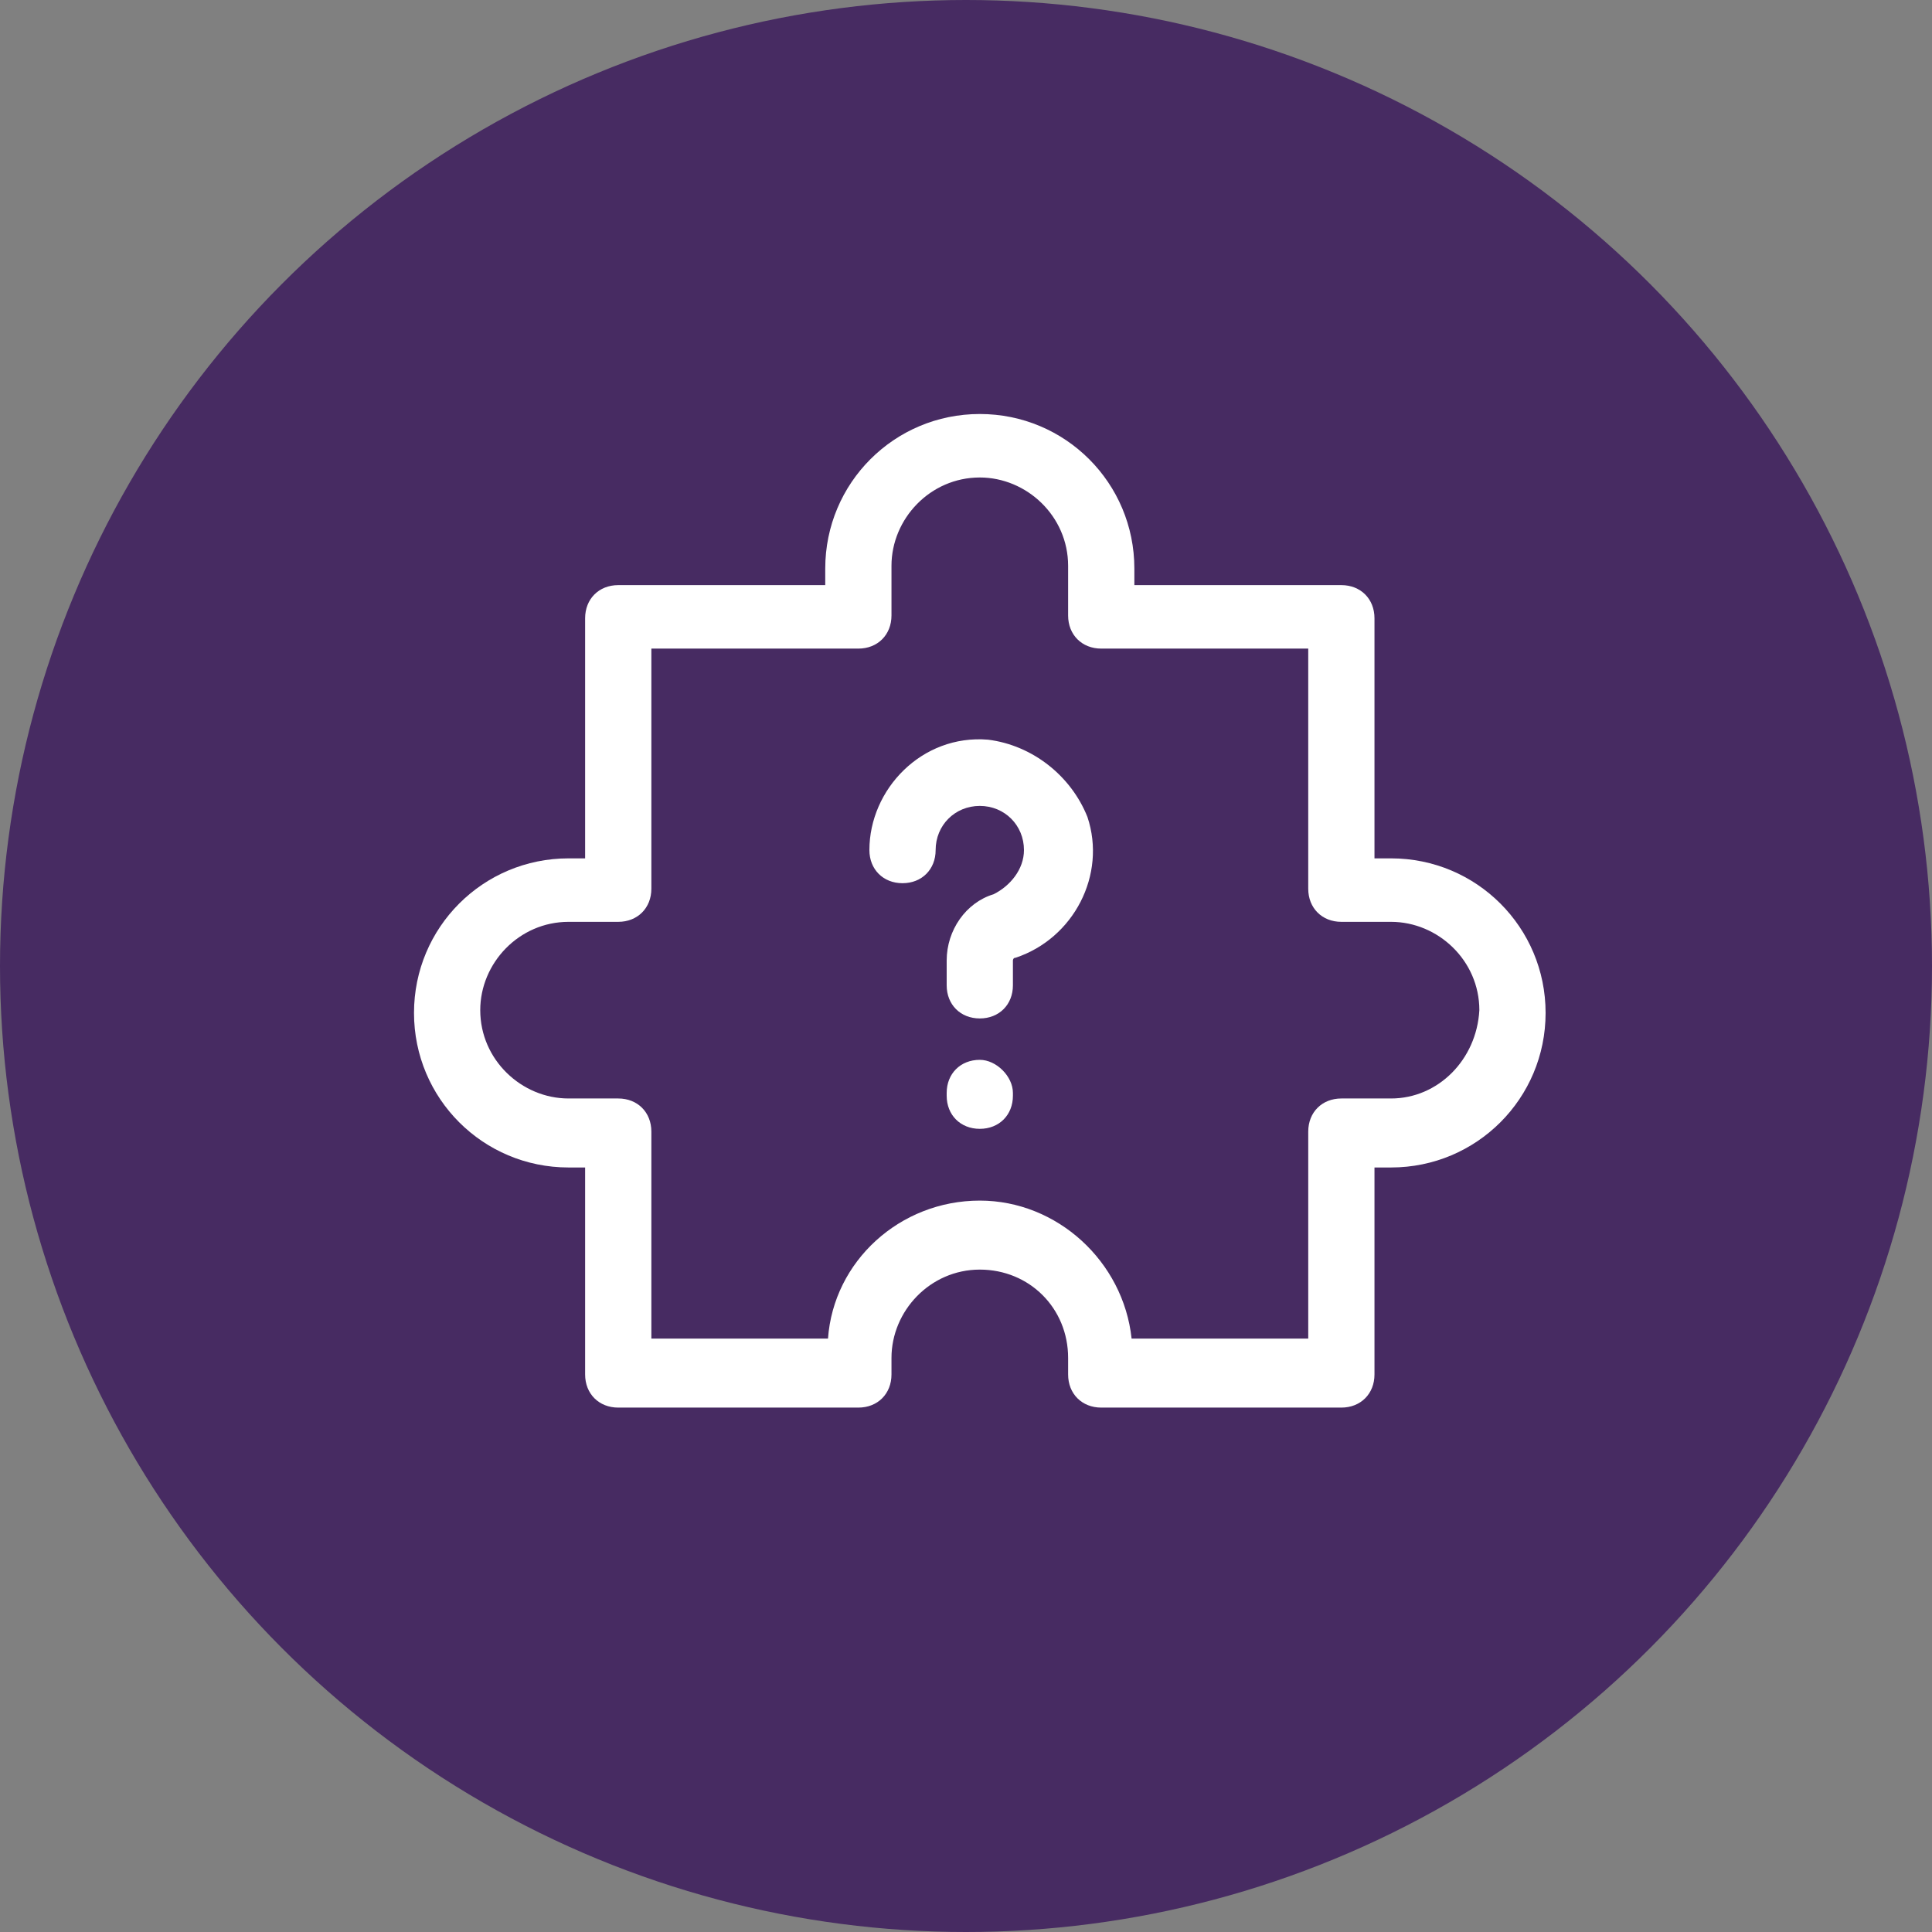
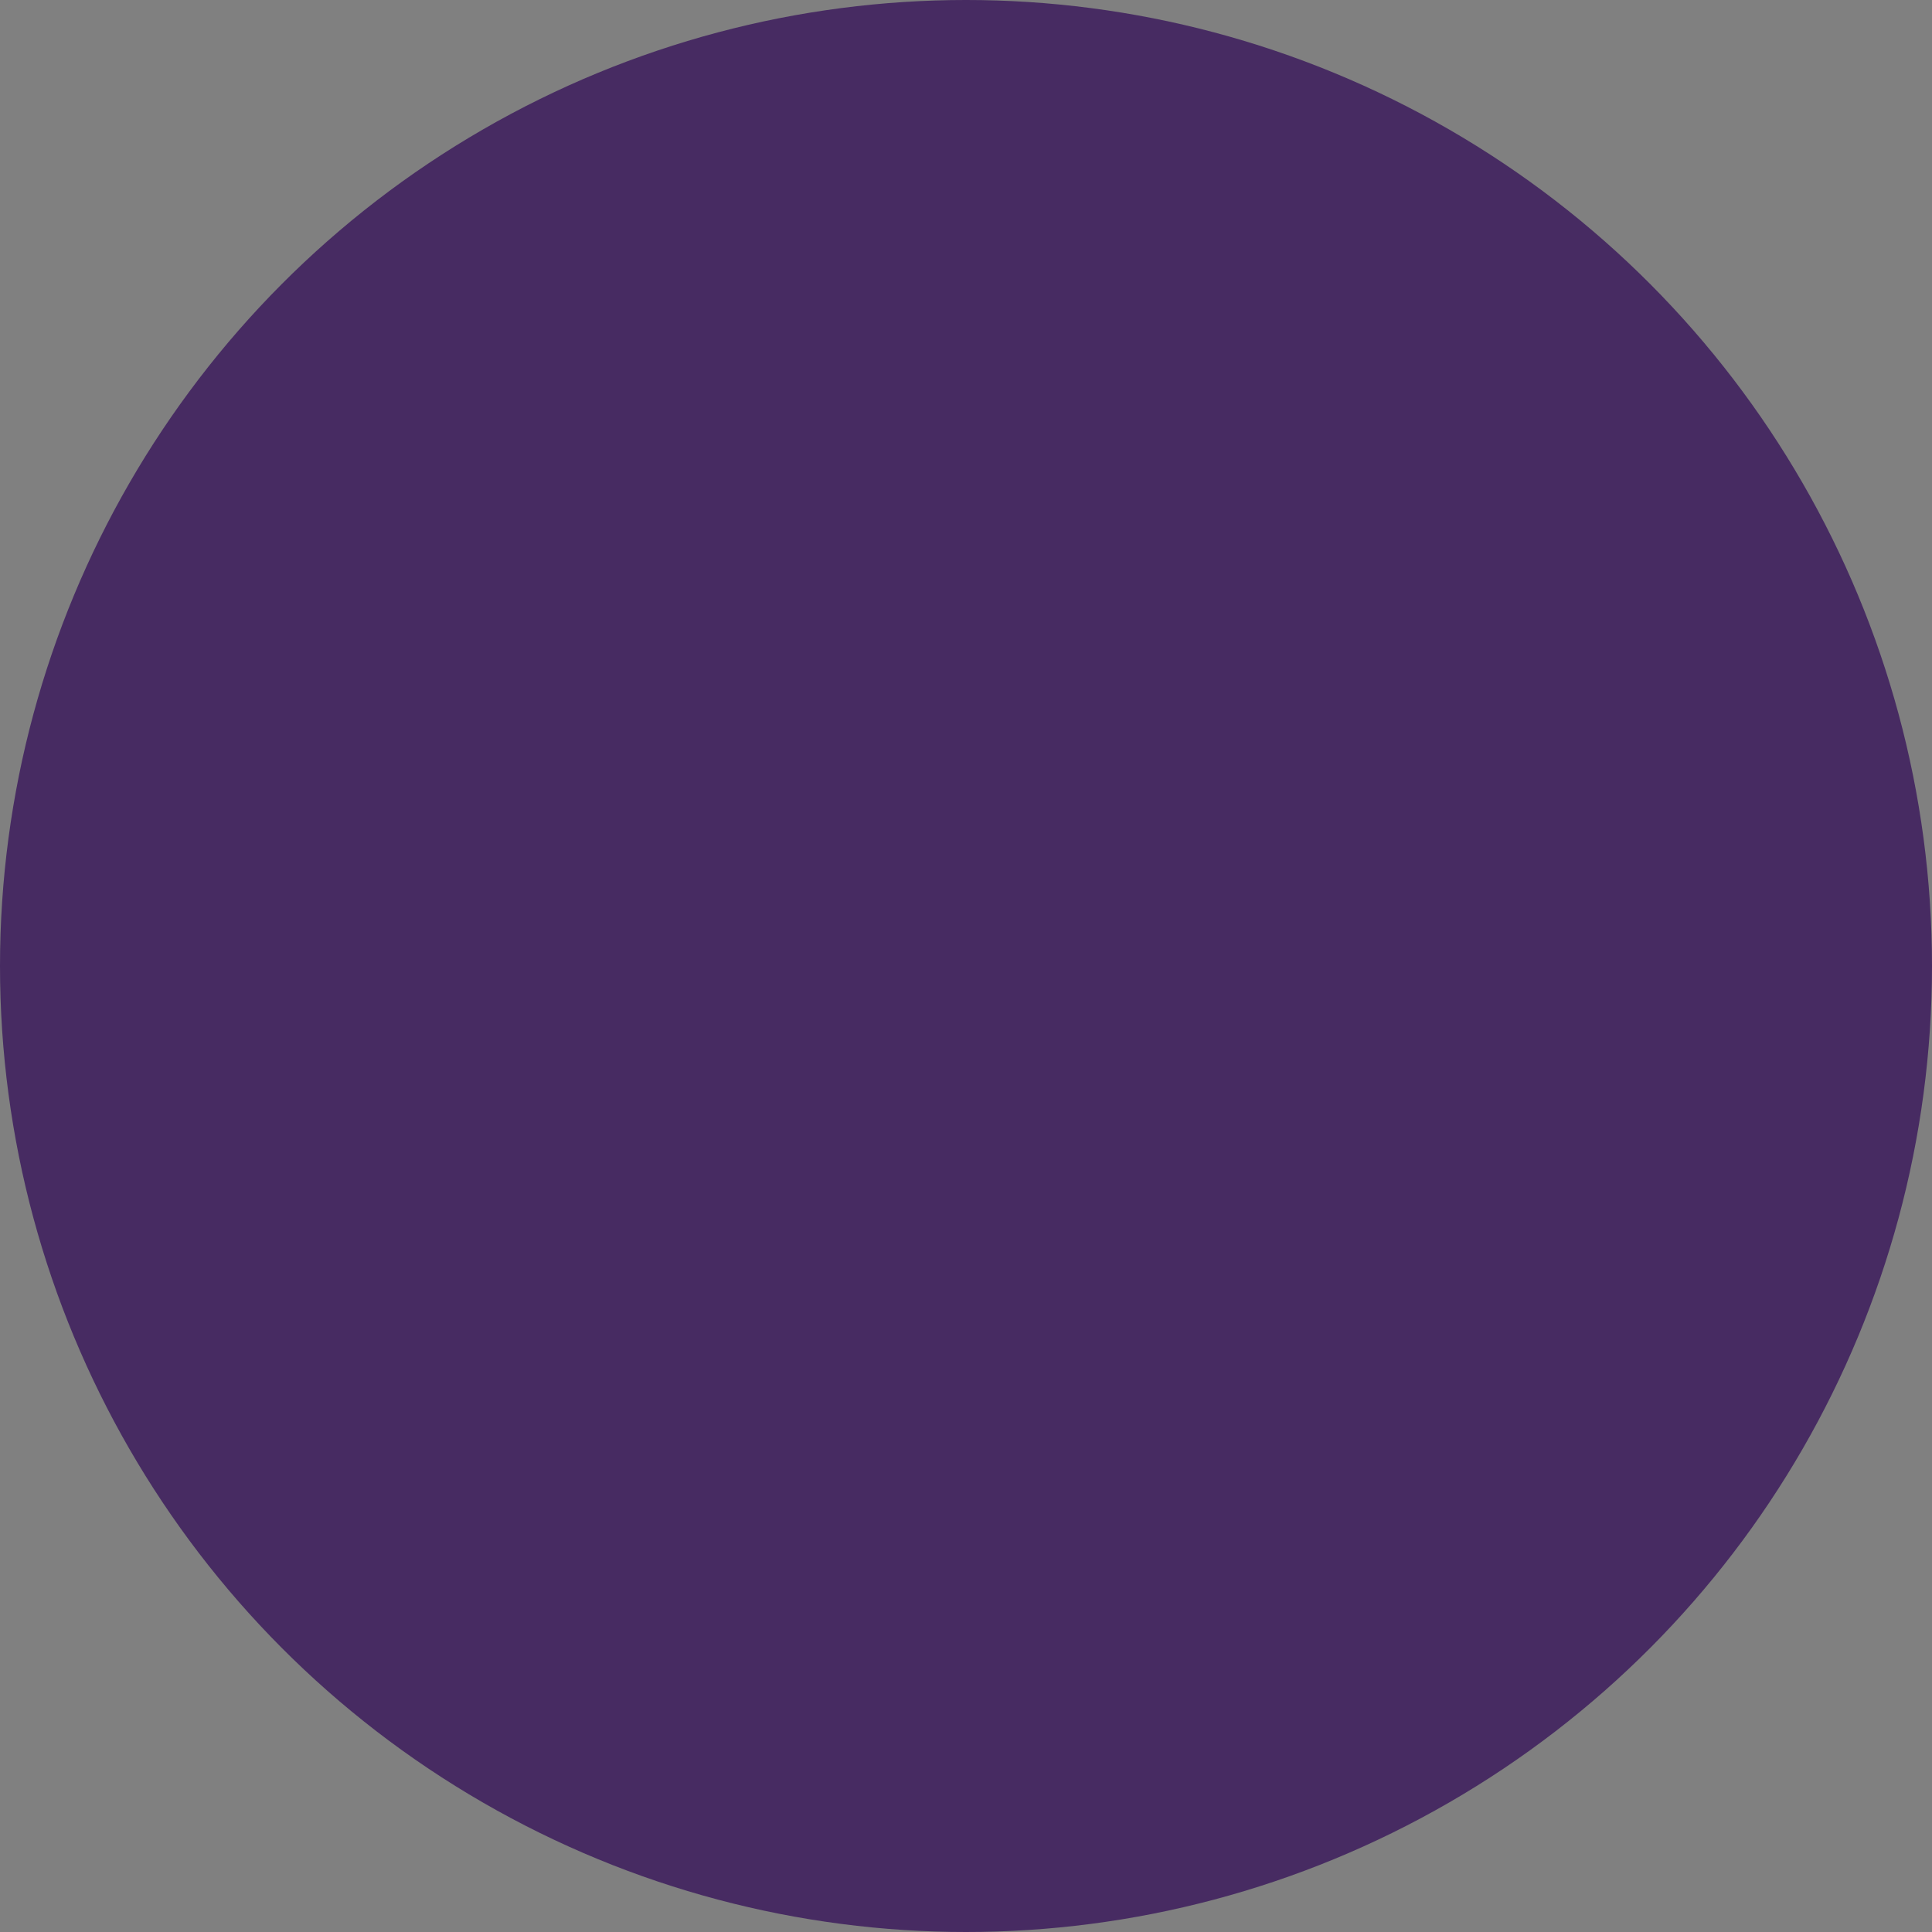
<svg xmlns="http://www.w3.org/2000/svg" version="1.1" id="Layer_1" x="0px" y="0px" viewBox="0 0 70 70" style="enable-background:new 0 0 70 70;" xml:space="preserve">
  <rect x="0" y="0" width="70" height="70" fill="#808080" stroke="none" />
  <style type="text/css">
	.st0{fill:#472B62;}
	.st1{fill:#FFFFFF;}
</style>
  <g>
    <circle class="st0" cx="35" cy="35" r="35" />
-     <path class="st1" d="M50.4,31.1h-0.6l0-8.7c0-0.7-0.5-1.2-1.2-1.2l-7.5,0v-0.6c0-3.1-2.5-5.6-5.6-5.6h0c-3.1,0-5.6,2.5-5.6,5.6   c0,0,0,0,0,0v0.6l-7.5,0c-0.7,0-1.2,0.5-1.2,1.2l0,8.7h-0.6c-3.1,0-5.6,2.5-5.6,5.6c0,0,0,0,0,0c0,3.1,2.5,5.6,5.6,5.6h0.6l0,7.5   c0,0.7,0.5,1.2,1.2,1.2h8.7c0.7,0,1.2-0.5,1.2-1.2v-0.6c0-1.7,1.4-3.2,3.2-3.2s3.2,1.4,3.2,3.2v0.6c0,0.7,0.5,1.2,1.2,1.2l8.7,0   c0.7,0,1.2-0.5,1.2-1.2l0-7.5h0.6c3.1,0,5.6-2.5,5.6-5.6C56,33.6,53.5,31.1,50.4,31.1C50.4,31.1,50.4,31.1,50.4,31.1z M50.4,39.8   h-1.8c-0.7,0-1.2,0.5-1.2,1.2l0,7.5l-6.4,0c-0.3-2.8-2.7-5-5.5-5h0c-2.9,0-5.3,2.2-5.5,5h-6.4l0-7.5c0-0.7-0.5-1.2-1.2-1.2h-1.8   c-1.7,0-3.2-1.4-3.2-3.2c0-1.7,1.4-3.2,3.2-3.2c0,0,0,0,0,0h1.8c0.7,0,1.2-0.5,1.2-1.2l0-8.7h7.5c0.7,0,1.2-0.5,1.2-1.2v-1.8   c0-1.7,1.4-3.2,3.2-3.2c0,0,0,0,0,0c1.7,0,3.2,1.4,3.2,3.2v1.8c0,0.7,0.5,1.2,1.2,1.2l7.5,0l0,8.7c0,0.7,0.5,1.2,1.2,1.2h1.8   c1.7,0,3.2,1.4,3.2,3.2c0,0,0,0,0,0C53.5,38.4,52.1,39.8,50.4,39.8L50.4,39.8z" />
-     <path class="st1" d="M35.8,26.8c-2.4-0.2-4.3,1.8-4.3,4c0,0.7,0.5,1.2,1.2,1.2c0.7,0,1.2-0.5,1.2-1.2c0-0.9,0.7-1.6,1.6-1.6   s1.6,0.7,1.6,1.6c0,0.7-0.5,1.3-1.1,1.6c-1,0.3-1.7,1.3-1.7,2.4v0.9c0,0.7,0.5,1.2,1.2,1.2c0.7,0,1.2-0.5,1.2-1.2v-0.9   c0,0,0-0.1,0.1-0.1c2.1-0.7,3.3-3,2.6-5.1C38.8,28.1,37.4,27,35.8,26.8z M35.5,38.4c-0.7,0-1.2,0.5-1.2,1.2v0.1   c0,0.7,0.5,1.2,1.2,1.2c0.7,0,1.2-0.5,1.2-1.2v-0.1C36.7,39,36.1,38.4,35.5,38.4z" />
  </g>
</svg>